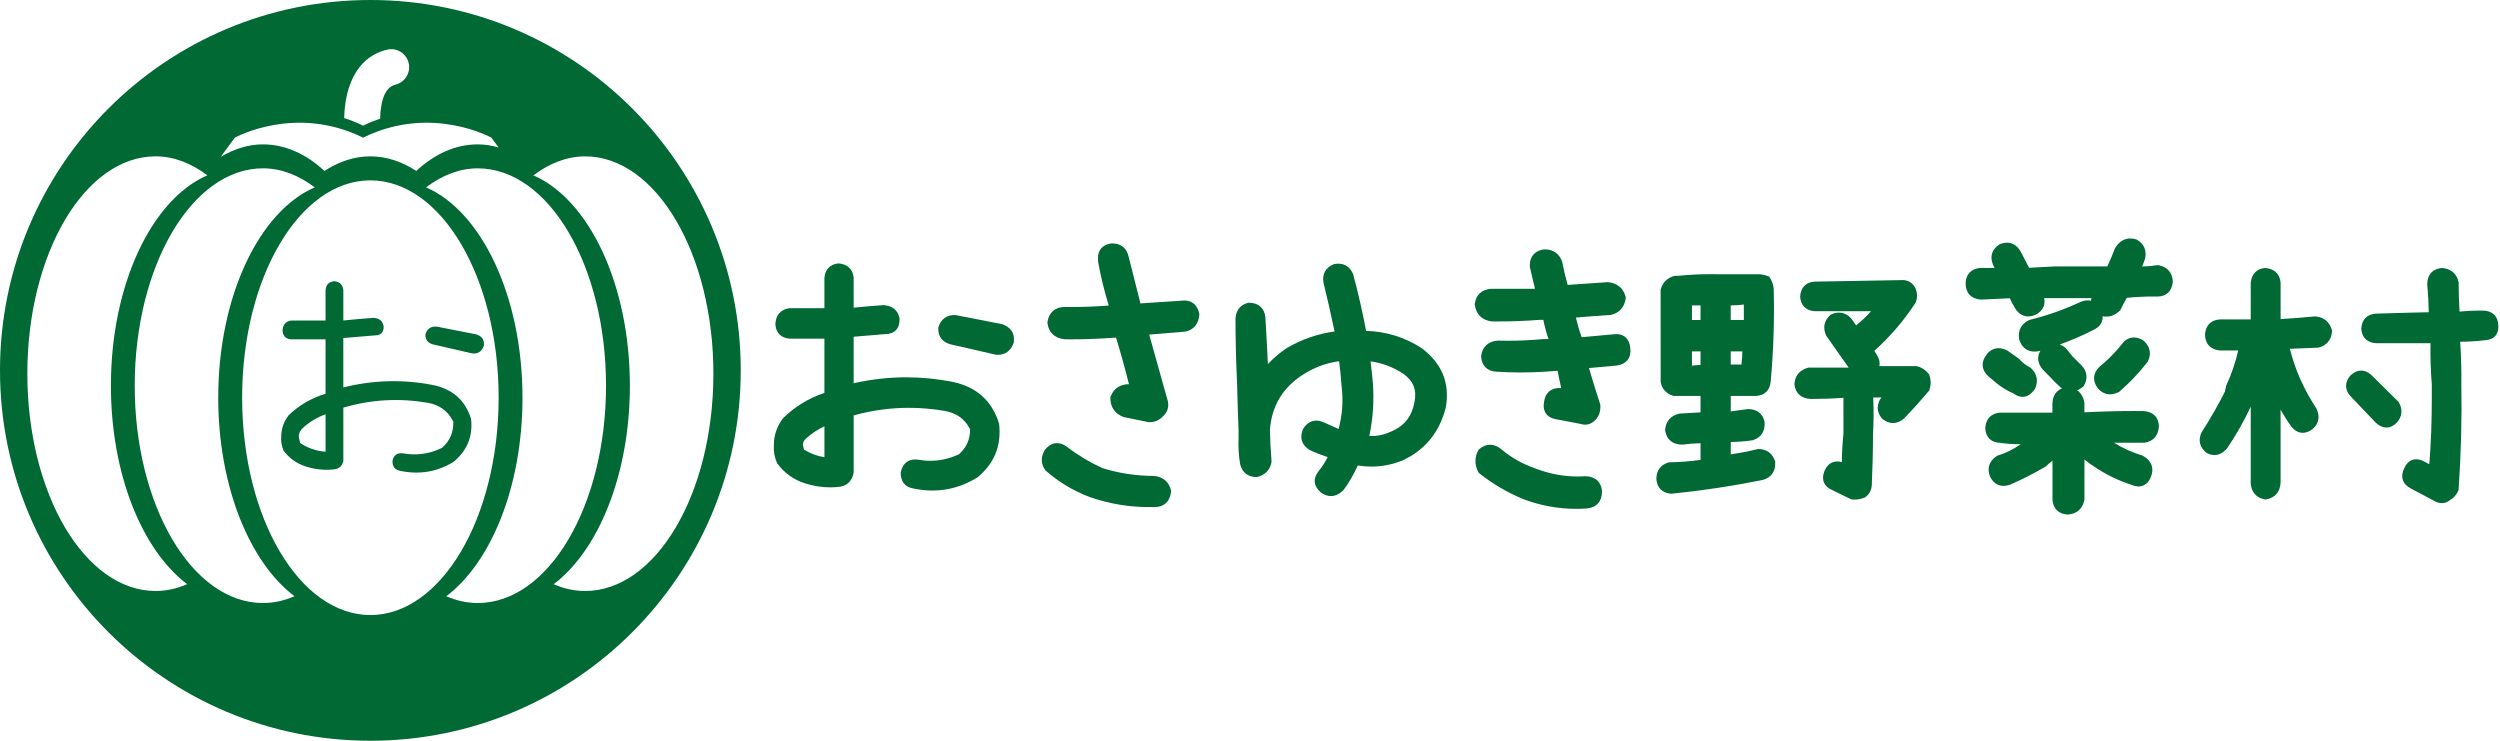
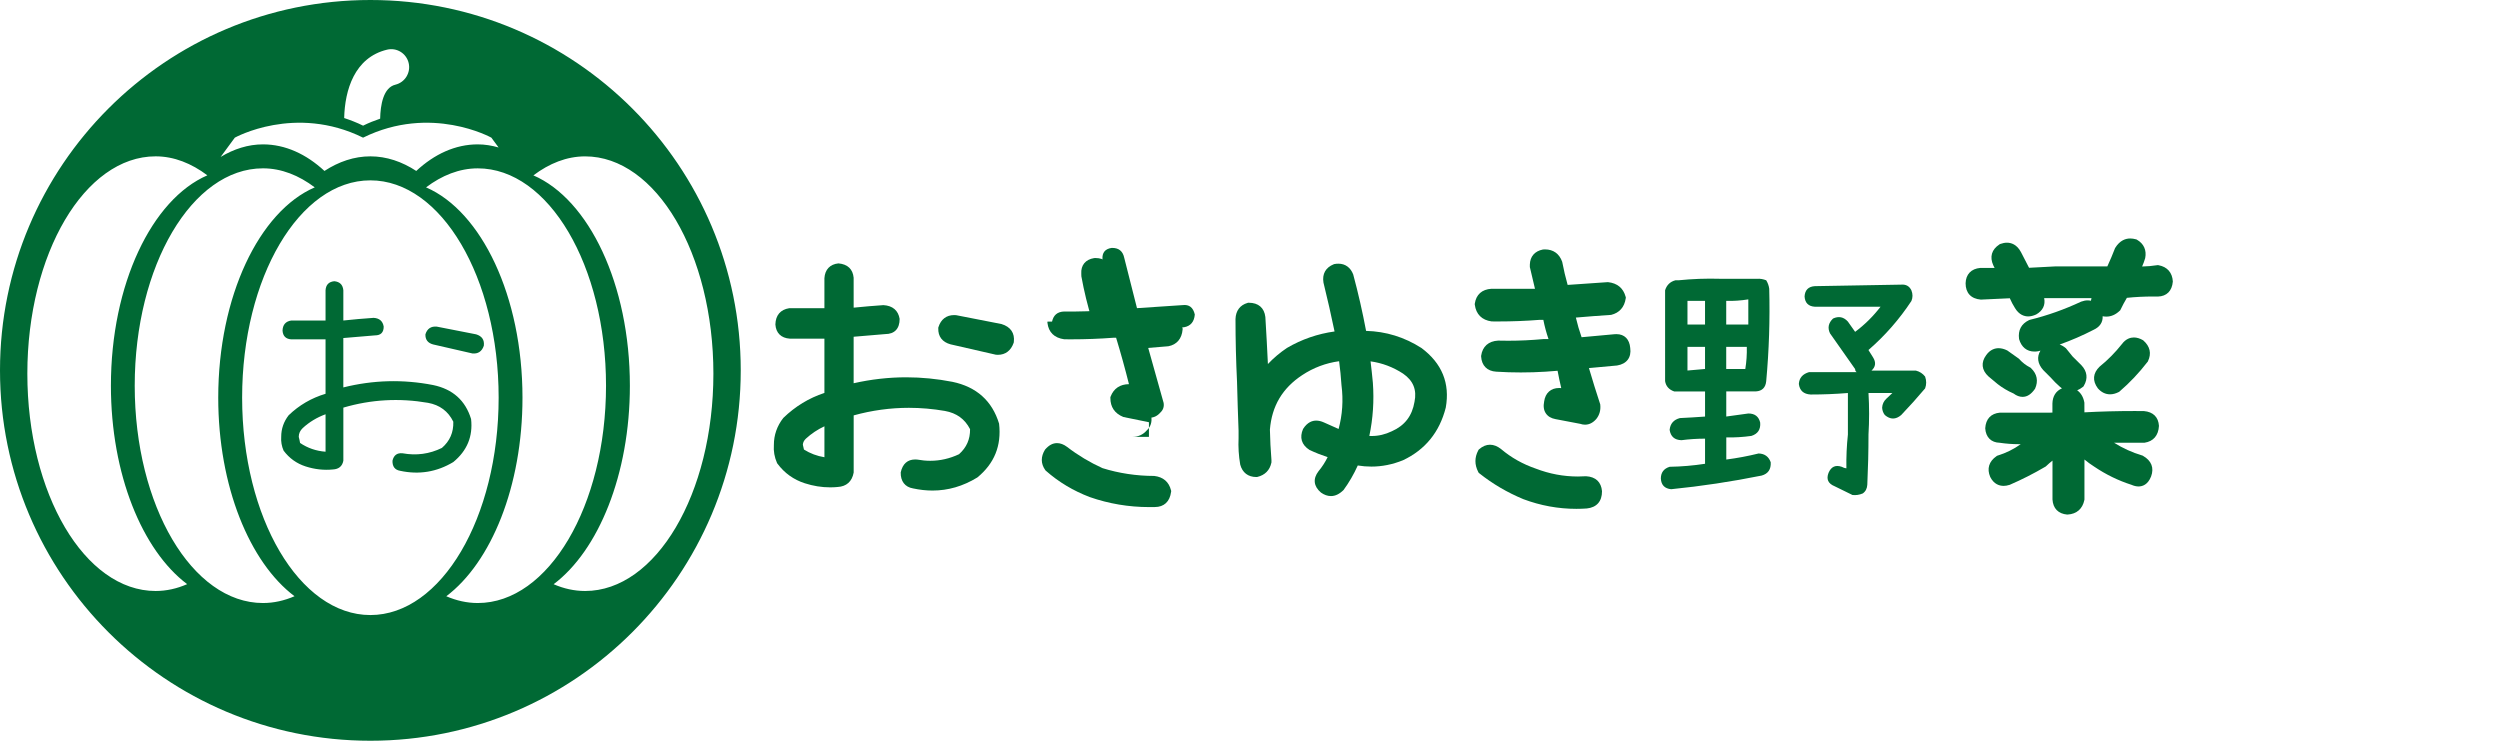
<svg xmlns="http://www.w3.org/2000/svg" version="1.1" id="レイヤー_1" x="0px" y="0px" width="162px" height="48px" viewBox="0 0 162 48" enable-background="new 0 0 162 48" xml:space="preserve">
  <g>
    <path fill="#006934" d="M60.428,31.788c-0.412,0-0.836-0.047-1.263-0.139c-0.52-0.086-0.815-0.466-0.798-1.038   c0.121-0.56,0.451-0.837,0.933-0.837c0.042,0,0.085,0.003,0.131,0.006c0.303,0.054,0.582,0.079,0.852,0.079   c0.64,0,1.266-0.144,1.862-0.426c0.488-0.436,0.724-0.968,0.715-1.624c-0.34-0.657-0.873-1.042-1.626-1.179   c-0.78-0.135-1.567-0.203-2.34-0.203c-1.198,0-2.399,0.164-3.576,0.49v3.703c-0.107,0.591-0.474,0.904-1.039,0.937   c-0.156,0.017-0.323,0.023-0.49,0.023c-0.547,0-1.098-0.089-1.638-0.264c-0.722-0.232-1.319-0.661-1.771-1.27l-0.02-0.026   l-0.013-0.029c-0.162-0.369-0.23-0.759-0.2-1.159c-0.002-0.632,0.203-1.228,0.609-1.747c0.778-0.755,1.666-1.292,2.666-1.623   v-3.517h-2.239c-0.568-0.036-0.902-0.371-0.938-0.919c0.016-0.601,0.333-0.965,0.892-1.053l2.285-0.003v-1.945   c0.036-0.563,0.367-0.904,0.91-0.957c0.604,0.053,0.933,0.383,0.984,0.928l0.001,1.941c0.639-0.065,1.285-0.12,1.926-0.164   c0.604,0.033,0.965,0.351,1.053,0.891c0.003,0.643-0.338,0.986-0.936,0.986l-2.044,0.172v3.013c1.131-0.256,2.275-0.385,3.41-0.385   c0.988,0,1.993,0.099,2.987,0.292c1.56,0.323,2.579,1.234,3.027,2.71c0.166,1.435-0.312,2.59-1.408,3.488   C62.397,31.512,61.43,31.788,60.428,31.788z M52.096,29.131c0.405,0.255,0.849,0.42,1.327,0.498v-2.005   c-0.445,0.207-0.846,0.476-1.199,0.799c-0.126,0.118-0.19,0.245-0.199,0.397C52.052,28.92,52.076,29.024,52.096,29.131z    M64.667,22.992c-0.043,0-0.086-0.003-0.132-0.006l-2.94-0.673c-0.534-0.144-0.813-0.511-0.795-1.04l0-0.039l0.012-0.039   c0.158-0.502,0.518-0.777,1.014-0.777c0.043,0,0.088,0.002,0.134,0.006l2.934,0.573c0.597,0.18,0.873,0.59,0.802,1.164   l-0.004,0.031l-0.009,0.028C65.511,22.717,65.15,22.992,64.667,22.992z" />
    <path fill="#006934" d="M61.66,25.03c1.452,0.301,2.388,1.137,2.805,2.51c0.144,1.282-0.295,2.343-1.314,3.179   c-1.216,0.732-2.523,0.948-3.924,0.646c-0.393-0.065-0.582-0.312-0.569-0.745c0.092-0.403,0.339-0.588,0.746-0.549   c1.02,0.185,1.988,0.053,2.903-0.392c0.59-0.51,0.87-1.157,0.844-1.942c-0.38-0.772-1.001-1.235-1.864-1.393   c-2.119-0.366-4.206-0.248-6.259,0.354v3.924c-0.077,0.405-0.333,0.621-0.765,0.646c-0.679,0.067-1.354-0.01-2.02-0.226   c-0.667-0.216-1.21-0.604-1.628-1.167c-0.144-0.327-0.203-0.667-0.177-1.021c0-0.589,0.183-1.119,0.55-1.589   c0.771-0.746,1.68-1.276,2.727-1.588v-4.021h-0.745h-1.785c-0.405-0.027-0.621-0.241-0.646-0.647   c0.012-0.431,0.227-0.68,0.646-0.746h1.785h0.745v-2.236c0.026-0.405,0.243-0.629,0.647-0.667c0.406,0.04,0.628,0.263,0.667,0.667   v2.236c0.732-0.079,1.478-0.144,2.237-0.197c0.432,0.027,0.681,0.242,0.747,0.648c0,0.432-0.216,0.647-0.648,0.647l-2.335,0.197   v3.648C57.226,24.657,59.436,24.598,61.66,25.03z M53.714,29.954v-2.767c-0.641,0.236-1.202,0.577-1.686,1.021   c-0.197,0.185-0.294,0.401-0.294,0.647c0.039,0.145,0.071,0.293,0.098,0.451C52.395,29.687,53.021,29.902,53.714,29.954z    M64.837,21.283c0.433,0.131,0.622,0.411,0.569,0.842c-0.145,0.419-0.426,0.608-0.845,0.57l-2.903-0.667   c-0.392-0.105-0.582-0.352-0.568-0.745c0.13-0.418,0.412-0.608,0.843-0.569L64.837,21.283z" />
-     <path fill="#006934" d="M74.461,32.859c-1.32,0-2.612-0.218-3.843-0.648c-1.067-0.406-2.021-0.978-2.843-1.704l-0.026-0.023   l-0.018-0.026c-0.293-0.412-0.296-0.869-0.01-1.326c0.252-0.29,0.502-0.418,0.775-0.418c0.214,0,0.432,0.082,0.646,0.242   c0.711,0.547,1.484,1.01,2.3,1.38c1.057,0.33,2.195,0.505,3.352,0.505c0.588,0.068,0.952,0.389,1.087,0.926l0.014,0.054   l-0.008,0.055c-0.083,0.632-0.458,0.981-1.057,0.981C74.688,32.856,74.573,32.859,74.461,32.859z M74.451,27.36l-1.658-0.339   c-0.568-0.232-0.84-0.65-0.84-1.228v-0.055l0.019-0.051c0.201-0.516,0.61-0.789,1.185-0.794c-0.25-1.001-0.53-2.01-0.833-3.007   h-0.177c-0.888,0.067-1.815,0.102-2.734,0.102l-0.448-0.003c-0.648-0.085-1.023-0.463-1.09-1.064l-0.004-0.041l0.008-0.04   c0.101-0.594,0.487-0.932,1.083-0.948l0.424,0.002c0.809,0,1.638-0.031,2.463-0.096c-0.288-0.93-0.521-1.884-0.693-2.84   l-0.005-0.169c-0.035-0.548,0.27-0.925,0.834-1.013l0.022-0.003l0.063-0.001c0.573,0,0.953,0.313,1.07,0.88l0.761,3.008l2.721-0.18   c0.038-0.005,0.09-0.008,0.14-0.008c0.282,0,0.779,0.109,0.947,0.842l0.01,0.044l-0.003,0.045c-0.05,0.598-0.378,0.984-0.923,1.086   c-0.795,0.071-1.564,0.134-2.326,0.193c0.412,1.455,0.818,2.904,1.218,4.347c0.062,0.379-0.044,0.686-0.3,0.921   c-0.23,0.265-0.542,0.409-0.902,0.409H74.451z" />
+     <path fill="#006934" d="M74.461,32.859c-1.32,0-2.612-0.218-3.843-0.648c-1.067-0.406-2.021-0.978-2.843-1.704l-0.026-0.023   l-0.018-0.026c-0.293-0.412-0.296-0.869-0.01-1.326c0.252-0.29,0.502-0.418,0.775-0.418c0.214,0,0.432,0.082,0.646,0.242   c0.711,0.547,1.484,1.01,2.3,1.38c1.057,0.33,2.195,0.505,3.352,0.505c0.588,0.068,0.952,0.389,1.087,0.926l0.014,0.054   l-0.008,0.055c-0.083,0.632-0.458,0.981-1.057,0.981C74.688,32.856,74.573,32.859,74.461,32.859z M74.451,27.36l-1.658-0.339   c-0.568-0.232-0.84-0.65-0.84-1.228v-0.055l0.019-0.051c0.201-0.516,0.61-0.789,1.185-0.794c-0.25-1.001-0.53-2.01-0.833-3.007   h-0.177c-0.888,0.067-1.815,0.102-2.734,0.102l-0.448-0.003c-0.648-0.085-1.023-0.463-1.09-1.064l-0.004-0.041l0.008-0.04   l0.424,0.002c0.809,0,1.638-0.031,2.463-0.096c-0.288-0.93-0.521-1.884-0.693-2.84   l-0.005-0.169c-0.035-0.548,0.27-0.925,0.834-1.013l0.022-0.003l0.063-0.001c0.573,0,0.953,0.313,1.07,0.88l0.761,3.008l2.721-0.18   c0.038-0.005,0.09-0.008,0.14-0.008c0.282,0,0.779,0.109,0.947,0.842l0.01,0.044l-0.003,0.045c-0.05,0.598-0.378,0.984-0.923,1.086   c-0.795,0.071-1.564,0.134-2.326,0.193c0.412,1.455,0.818,2.904,1.218,4.347c0.062,0.379-0.044,0.686-0.3,0.921   c-0.23,0.265-0.542,0.409-0.902,0.409H74.451z" />
    <path fill="#006934" d="M74.794,31.131c0.433,0.052,0.7,0.288,0.804,0.706c-0.065,0.497-0.333,0.739-0.804,0.726   c-1.412,0.04-2.772-0.169-4.081-0.626c-1.033-0.393-1.948-0.942-2.746-1.648c-0.223-0.313-0.223-0.647,0-1.003   c0.301-0.339,0.634-0.371,1-0.097c0.732,0.563,1.518,1.032,2.354,1.411C72.447,30.954,73.604,31.131,74.794,31.131z M77.423,20.38   c-0.039,0.471-0.269,0.746-0.688,0.824c-0.889,0.079-1.771,0.15-2.646,0.217c0.444,1.569,0.882,3.131,1.314,4.687   c0.04,0.251-0.033,0.46-0.216,0.629c-0.197,0.225-0.433,0.333-0.707,0.333l-1.628-0.333c-0.406-0.169-0.608-0.485-0.608-0.942   c0.156-0.404,0.464-0.607,0.922-0.607c0.131,0.066,0.261,0.105,0.392,0.117c-0.301-1.241-0.641-2.479-1.02-3.708h-0.392   c-1.059,0.079-2.119,0.111-3.178,0.098c-0.483-0.065-0.752-0.333-0.805-0.804c0.079-0.458,0.347-0.694,0.805-0.706   c0.981,0.012,1.968-0.02,2.962-0.098h0.315c-0.34-1.034-0.609-2.093-0.805-3.179V16.79c-0.026-0.418,0.17-0.66,0.589-0.725   c0.458-0.015,0.731,0.202,0.823,0.647c0.275,1.084,0.55,2.171,0.825,3.256l2.963-0.197C77.057,19.721,77.318,19.921,77.423,20.38z" />
    <path fill="#006934" d="M86.246,32.145c-0.219,0-0.438-0.076-0.649-0.228c-0.479-0.405-0.529-0.9-0.159-1.379   c0.231-0.278,0.429-0.584,0.593-0.915c-0.402-0.132-0.796-0.288-1.175-0.467c-0.521-0.332-0.658-0.808-0.417-1.36   c0.288-0.455,0.62-0.541,0.851-0.541c0.158,0,0.326,0.039,0.499,0.118c0.322,0.137,0.64,0.279,0.952,0.424   c0.247-0.914,0.312-1.864,0.188-2.829c-0.034-0.528-0.087-1.048-0.155-1.561c-0.863,0.118-1.669,0.421-2.396,0.904   c-1.281,0.846-1.964,2-2.088,3.528c0.014,0.66,0.047,1.334,0.1,1.972v0.152l-0.007,0.03c-0.103,0.478-0.415,0.793-0.903,0.911   l-0.033,0.007h-0.035c-0.535,0-0.907-0.285-1.046-0.805c-0.1-0.577-0.134-1.146-0.107-1.718l0-0.475   c-0.04-1.037-0.072-2.099-0.1-3.172c-0.065-1.347-0.099-2.719-0.099-4.068c0.018-0.538,0.294-0.905,0.78-1.044l0.04-0.012h0.041   c0.621,0,1.003,0.328,1.074,0.924c0.064,1.032,0.118,2.045,0.165,3.048c0.365-0.388,0.776-0.734,1.228-1.039   c0.961-0.563,1.995-0.919,3.091-1.071c-0.218-1.052-0.46-2.116-0.719-3.169c-0.092-0.564,0.146-0.976,0.664-1.185l0.027-0.01   l0.028-0.006c0.089-0.017,0.172-0.022,0.252-0.022c0.441,0,0.782,0.246,0.956,0.695c0.329,1.222,0.606,2.443,0.835,3.66   c1.279,0.032,2.484,0.403,3.582,1.105c1.336,0.993,1.863,2.292,1.581,3.867c-0.405,1.595-1.337,2.733-2.772,3.41   c-0.677,0.275-1.36,0.411-2.046,0.411c-0.292,0-0.588-0.023-0.884-0.072c-0.256,0.569-0.565,1.103-0.921,1.589   C86.783,32.025,86.521,32.145,86.246,32.145z M88.892,28.253c0.439,0,0.877-0.104,1.3-0.308c0.835-0.37,1.313-0.991,1.467-1.904   c0.162-0.78-0.08-1.375-0.741-1.831c-0.645-0.422-1.354-0.69-2.106-0.794c0.058,0.468,0.107,0.932,0.15,1.392   c0.084,1.16,0.008,2.314-0.23,3.441C88.785,28.251,88.839,28.253,88.892,28.253z" />
    <path fill="#006934" d="M91.946,22.792c1.23,0.917,1.713,2.108,1.451,3.572c-0.38,1.49-1.249,2.556-2.61,3.197   c-0.968,0.393-1.961,0.484-2.981,0.272c-0.262,0.629-0.588,1.211-0.979,1.746c-0.341,0.328-0.694,0.361-1.061,0.1   c-0.34-0.289-0.373-0.608-0.098-0.963c0.313-0.378,0.568-0.806,0.764-1.274c-0.497-0.146-0.98-0.327-1.45-0.551   c-0.366-0.233-0.459-0.56-0.275-0.979c0.235-0.367,0.556-0.458,0.962-0.274c0.431,0.184,0.85,0.372,1.255,0.567   c0.341-1.061,0.438-2.151,0.295-3.276c-0.04-0.614-0.106-1.229-0.196-1.844c-1.02,0.092-1.956,0.419-2.806,0.981   c-1.347,0.891-2.087,2.138-2.217,3.748c0.013,0.693,0.046,1.366,0.099,2.019v0.099c-0.08,0.367-0.308,0.597-0.687,0.688   c-0.405,0-0.66-0.197-0.765-0.59c-0.092-0.535-0.123-1.078-0.098-1.628v-0.489c-0.04-1.046-0.072-2.105-0.1-3.178   c-0.064-1.347-0.099-2.701-0.099-4.062c0.014-0.405,0.203-0.66,0.569-0.765c0.471,0,0.731,0.224,0.786,0.667   c0.077,1.268,0.142,2.523,0.196,3.767c0.458-0.602,1.007-1.119,1.648-1.551c1.006-0.589,2.098-0.941,3.276-1.059   c-0.236-1.164-0.498-2.327-0.786-3.491c-0.064-0.406,0.098-0.687,0.491-0.845c0.431-0.079,0.725,0.086,0.883,0.491   c0.34,1.269,0.628,2.551,0.863,3.845C89.599,21.72,90.82,22.074,91.946,22.792z M91.946,26.09c0.183-0.89-0.104-1.596-0.864-2.119   c-0.798-0.523-1.667-0.817-2.608-0.883c0.079,0.588,0.145,1.171,0.197,1.746c0.091,1.242-0.009,2.464-0.295,3.669   c0.668,0.106,1.314,0.007,1.941-0.295C91.231,27.803,91.775,27.096,91.946,26.09z" />
    <path fill="#006934" d="M102.148,32.973c-1.173,0-2.327-0.211-3.436-0.628c-1.036-0.43-1.989-0.99-2.847-1.67l-0.048-0.041   l-0.029-0.055c-0.241-0.47-0.24-0.937,0.002-1.391l0.024-0.046l0.04-0.035c0.218-0.191,0.452-0.289,0.698-0.289   c0.239,0,0.479,0.094,0.714,0.279c0.656,0.556,1.41,0.979,2.249,1.268c0.888,0.342,1.804,0.513,2.735,0.513   c0.175,0,0.35-0.006,0.525-0.018c0.628,0.035,0.984,0.38,1.035,0.97c0.002,0.662-0.348,1.052-0.984,1.119   C102.592,32.965,102.37,32.973,102.148,32.973z M102.709,27.519c-0.104,0-0.21-0.019-0.318-0.056l-1.59-0.303   c-0.284-0.051-0.497-0.176-0.628-0.371c-0.139-0.2-0.175-0.463-0.112-0.778c0.077-0.546,0.432-0.869,0.973-0.869   c0.042,0,0.087,0.003,0.134,0.006c-0.089-0.374-0.168-0.749-0.237-1.122l-0.776,0.059c-0.538,0.034-1.076,0.05-1.606,0.05   s-1.065-0.016-1.593-0.05c-0.587-0.034-0.944-0.391-0.979-0.98l-0.001-0.029l0.003-0.029c0.087-0.595,0.476-0.941,1.098-0.975   c0.235,0.004,0.448,0.008,0.661,0.008c0.744,0,1.509-0.037,2.271-0.107l0.335-0.001c-0.142-0.411-0.253-0.827-0.335-1.242h-0.287   c-0.843,0.067-1.739,0.101-2.641,0.101l-0.423-0.002c-0.635-0.086-1.009-0.467-1.09-1.078l-0.005-0.041l0.005-0.04   c0.085-0.581,0.467-0.921,1.075-0.956h2.823c-0.112-0.457-0.22-0.914-0.323-1.371l-0.009-0.031v-0.171   c0.018-0.524,0.317-0.866,0.844-0.972l0.136-0.007c0.541,0,0.928,0.277,1.116,0.802c0.102,0.527,0.217,1.021,0.353,1.499   l2.611-0.18c0.617,0.067,0.994,0.392,1.145,0.94l0.016,0.059l-0.009,0.059c-0.082,0.563-0.409,0.932-0.943,1.064   c-0.797,0.053-1.554,0.11-2.287,0.175c0.101,0.435,0.226,0.861,0.371,1.273l2.133-0.195c0.043-0.004,0.086-0.005,0.127-0.005   c0.519,0,0.844,0.328,0.892,0.897c0.086,0.612-0.224,1.032-0.851,1.135l-1.825,0.167c0.237,0.806,0.479,1.584,0.722,2.32l0.01,0.03   l0.003,0.033c0.035,0.351-0.053,0.659-0.259,0.916C103.222,27.399,102.979,27.519,102.709,27.519z" />
    <path fill="#006934" d="M105.347,22.578c0.066,0.471-0.137,0.746-0.608,0.823l-2.157,0.197c0.263,0.901,0.536,1.791,0.824,2.667   c0.027,0.275-0.039,0.511-0.196,0.707c-0.208,0.235-0.449,0.308-0.725,0.215l-1.629-0.314c-0.432-0.077-0.602-0.346-0.509-0.804   c0.065-0.472,0.34-0.68,0.823-0.628c0.132,0,0.263,0.033,0.392,0.098c-0.156-0.612-0.286-1.222-0.392-1.823l-1.039,0.078   c-1.059,0.065-2.112,0.065-3.158,0c-0.444-0.025-0.68-0.261-0.706-0.706c0.065-0.457,0.341-0.699,0.824-0.726   c0.968,0.026,1.949-0.007,2.943-0.099h0.726c-0.234-0.601-0.406-1.209-0.51-1.825h-0.529c-1.008,0.08-2.026,0.111-3.061,0.099   c-0.47-0.065-0.739-0.34-0.805-0.824c0.065-0.444,0.333-0.68,0.805-0.706h2.962h0.216c-0.145-0.576-0.281-1.15-0.413-1.726v-0.138   c0.014-0.379,0.217-0.608,0.609-0.686c0.458-0.026,0.766,0.177,0.922,0.606c0.105,0.577,0.242,1.146,0.411,1.708l2.847-0.195   c0.445,0.052,0.726,0.293,0.843,0.726c-0.064,0.444-0.308,0.72-0.727,0.824c-0.862,0.053-1.719,0.117-2.57,0.197   c0.131,0.641,0.308,1.255,0.53,1.844l2.354-0.216C105.072,21.911,105.31,22.119,105.347,22.578z M102.797,31.15   c0.446,0.026,0.688,0.263,0.727,0.705c0,0.484-0.243,0.753-0.727,0.806c-1.372,0.089-2.699-0.106-3.982-0.589   c-1.008-0.419-1.93-0.961-2.766-1.628c-0.196-0.38-0.196-0.752,0-1.118c0.326-0.287,0.674-0.287,1.039,0   c0.681,0.577,1.459,1.015,2.335,1.314C100.51,31.06,101.634,31.229,102.797,31.15z" />
-     <path fill="#006934" d="M120.184,32.374c-0.059,0-0.118-0.003-0.178-0.01l-0.049-0.006l-1.204-0.589   c-0.549-0.223-0.752-0.675-0.534-1.233c0.219-0.525,0.577-0.633,0.84-0.633c0.094,0,0.193,0.014,0.295,0.042   c0.003-0.605,0.036-1.218,0.102-1.825l-0.002-2.341c-0.697,0.05-1.409,0.074-2.121,0.074c-0.617-0.033-0.985-0.368-1.055-0.942   c0.022-0.415,0.195-0.886,0.876-1.08l0.04-0.011h2.599l-1.444-2.053c-0.247-0.506-0.155-0.967,0.233-1.339l0.036-0.032l0.044-0.021   c0.17-0.079,0.339-0.118,0.501-0.118c0.297,0,0.566,0.129,0.798,0.384l0.317,0.446c0.342-0.276,0.665-0.584,0.966-0.92h-3.638   c-0.58-0.037-0.923-0.378-0.957-0.941c0.035-0.597,0.377-0.939,0.938-0.976c1.871-0.027,3.734-0.059,5.603-0.098   c0.019-0.002,0.053-0.004,0.086-0.004c0.383,0,0.685,0.193,0.851,0.543c0.128,0.326,0.127,0.629,0.005,0.922   c-0.772,1.183-1.665,2.218-2.676,3.122l0.163,0.261c0.16,0.25,0.213,0.499,0.164,0.729h2.412l0.036,0.008   c0.298,0.077,0.549,0.244,0.745,0.49l0.031,0.039l0.016,0.047c0.113,0.326,0.113,0.649-0.001,0.962l-0.018,0.048l-0.033,0.038   c-0.499,0.593-1.024,1.178-1.563,1.741c-0.251,0.217-0.492,0.316-0.739,0.316c-0.248,0-0.489-0.1-0.72-0.296   c-0.18-0.218-0.261-0.431-0.276-0.674c0.013-0.275,0.094-0.5,0.243-0.687h-0.53c0.036,0.808,0.03,1.618-0.017,2.412   c0.001,1.048-0.025,2.148-0.076,3.254c-0.019,0.338-0.163,0.612-0.418,0.792l-0.027,0.019l-0.031,0.012   C120.607,32.331,120.396,32.374,120.184,32.374z M108.263,31.991c-0.564-0.055-0.895-0.395-0.931-0.959   c0-0.536,0.274-0.905,0.772-1.062l0.041-0.013h0.042c0.661-0.01,1.335-0.063,2.008-0.156V28.72c-0.396,0.009-0.799,0.042-1.2,0.093   c-0.632-0.015-1.004-0.338-1.09-0.912l-0.007-0.036l0.003-0.036c0.052-0.527,0.356-0.881,0.884-1.019l0.029-0.008l0.031-0.002   c0.444-0.021,0.896-0.048,1.35-0.079v-1.064h-1.758l-0.046-0.017c-0.44-0.152-0.711-0.463-0.78-0.895l-0.003-5.978l0.012-0.042   c0.134-0.434,0.434-0.725,0.869-0.843l0.038-0.01h0.234c0.681-0.07,1.398-0.106,2.104-0.106c0.203,0,0.408,0.002,0.612,0.008h2.384   c0.016-0.001,0.049-0.002,0.083-0.002c0.205,0,0.412,0.041,0.613,0.12l0.091,0.037l0.051,0.083   c0.125,0.205,0.204,0.427,0.236,0.663c0.055,2.034-0.012,4.06-0.194,6.05c-0.053,0.565-0.387,0.895-0.938,0.931l-1.649,0.001v1.002   c0,0,1.106-0.151,1.108-0.151c0.589,0,0.958,0.288,1.08,0.811c0.058,0.621-0.217,1.036-0.764,1.208   c-0.503,0.075-0.969,0.111-1.424,0.115v0.804c0.583-0.088,1.164-0.201,1.734-0.341l0.039-0.011l0.04,0.002   c0.515,0.017,0.878,0.28,1.049,0.763l0.016,0.039l0.002,0.041c0.035,0.594-0.248,1.006-0.8,1.161   c-1.982,0.399-3.967,0.698-5.915,0.893l-0.028,0.002L108.263,31.991z M109.639,23.692l0.556-0.049v-0.873h-0.556V23.692z    M112.845,23.621c0.036-0.281,0.057-0.564,0.06-0.85h-0.754v0.85H112.845z M113,20.736v-1.001c-0.285,0.034-0.568,0.052-0.85,0.056   v0.945H113z M110.194,20.736v-0.947h-0.556v0.947H110.194z" />
    <path fill="#006934" d="M113.959,29.385c0.392,0.013,0.653,0.203,0.784,0.569c0.027,0.458-0.169,0.745-0.587,0.863   c-1.949,0.392-3.904,0.688-5.865,0.884c-0.42-0.041-0.642-0.27-0.668-0.687c0-0.392,0.189-0.647,0.569-0.766   c0.771-0.012,1.536-0.079,2.295-0.195v-0.274v-1.354c-0.511,0-1.02,0.033-1.53,0.099c-0.445-0.012-0.699-0.236-0.765-0.668   c0.039-0.404,0.263-0.659,0.666-0.765c0.537-0.025,1.081-0.058,1.629-0.098v-1.628h-1.726h-0.275   c-0.339-0.118-0.535-0.341-0.588-0.667V18.81c0.105-0.34,0.328-0.556,0.667-0.647h0.196c0.901-0.091,1.805-0.125,2.708-0.098h2.392   c0.197-0.013,0.394,0.02,0.59,0.098c0.104,0.171,0.17,0.353,0.195,0.549c0.053,2.001-0.013,3.996-0.195,5.985   c-0.04,0.417-0.263,0.641-0.667,0.666h-1.922v1.628c0.469-0.065,0.947-0.131,1.432-0.197c0.419,0,0.674,0.197,0.766,0.59   c0.038,0.443-0.151,0.731-0.569,0.863c-0.548,0.077-1.093,0.109-1.627,0.098v1.433C112.565,29.687,113.266,29.556,113.959,29.385z    M109.348,19.498v1.53h1.138v-1.53H109.348z M109.348,24.01l1.138-0.1v-1.431h-1.138V24.01z M113.291,20.36V19.4   c-0.484,0.077-0.961,0.11-1.432,0.098v1.53h1.432V20.36z M111.859,22.479v1.433h1.236c0.078-0.471,0.11-0.95,0.098-1.433H111.859z    M124.747,24.402c0.092,0.263,0.092,0.516,0,0.766c-0.495,0.588-1.013,1.166-1.55,1.727c-0.353,0.301-0.706,0.301-1.059,0   c-0.104-0.132-0.163-0.288-0.176-0.472c0.013-0.235,0.104-0.429,0.274-0.587c0.129-0.119,0.262-0.241,0.392-0.371h-1.55   c0.053,0.901,0.053,1.797,0,2.687c0,1.084-0.026,2.171-0.077,3.258c-0.014,0.246-0.111,0.438-0.296,0.566   c-0.221,0.092-0.445,0.126-0.667,0.099l-1.156-0.567c-0.42-0.17-0.551-0.458-0.394-0.865c0.17-0.404,0.458-0.535,0.863-0.392   c0.091,0.052,0.189,0.087,0.295,0.099c-0.013-0.732,0.02-1.464,0.098-2.196v-1.451v-1.236c-0.81,0.067-1.614,0.098-2.413,0.098   c-0.458-0.025-0.713-0.255-0.766-0.686c0.026-0.393,0.248-0.646,0.666-0.766h3.08c-0.064-0.04-0.099-0.106-0.099-0.197   l-1.627-2.314c-0.17-0.354-0.104-0.673,0.195-0.96c0.368-0.171,0.688-0.106,0.962,0.196l0.47,0.666   c0.616-0.457,1.164-1,1.648-1.627h-4.257c-0.419-0.026-0.641-0.249-0.667-0.667c0.026-0.418,0.249-0.641,0.667-0.667   c1.856-0.026,3.721-0.059,5.591-0.098c0.313-0.027,0.537,0.098,0.666,0.372c0.093,0.236,0.093,0.465,0,0.686   c-0.784,1.191-1.713,2.25-2.785,3.179l0.295,0.47c0.208,0.329,0.176,0.616-0.099,0.865h2.883   C124.396,24.076,124.592,24.205,124.747,24.402z" />
    <path fill="#006934" d="M133.953,33.344c-0.579-0.052-0.917-0.399-0.952-0.979v-2.518c-0.07,0.06-0.142,0.117-0.211,0.175   l-0.226,0.207l-0.026,0.015c-0.739,0.436-1.518,0.831-2.31,1.174c-0.158,0.049-0.279,0.067-0.392,0.067   c-0.264,0-0.629-0.1-0.868-0.576c-0.231-0.536-0.084-1.011,0.409-1.351l0.037-0.026l0.043-0.013   c0.533-0.165,1.031-0.411,1.489-0.736c-0.045,0-0.089,0-0.135,0c-0.407,0-0.822-0.03-1.233-0.092   c-0.546-0.012-0.899-0.354-0.935-0.937c0.037-0.614,0.375-0.961,0.951-1.014l3.403-0.001v-0.593   c0.014-0.476,0.23-0.813,0.617-0.979c-0.04-0.028-0.079-0.06-0.119-0.093c-0.218-0.189-0.424-0.396-0.618-0.617l-0.477-0.477   c-0.368-0.409-0.426-0.854-0.179-1.259c-0.049,0.013-0.099,0.026-0.147,0.04c-0.105,0.017-0.175,0.021-0.239,0.021   c-0.495,0-0.849-0.287-1-0.812c-0.077-0.576,0.148-0.985,0.645-1.225l0.027-0.012l0.029-0.008c1.135-0.279,2.251-0.676,3.319-1.177   c0.164-0.058,0.296-0.083,0.421-0.083c0.065,0,0.139,0.007,0.215,0.025c0.009-0.057,0.021-0.115,0.039-0.172h-3.068   c0.09,0.447-0.087,0.816-0.518,1.06c-0.197,0.088-0.361,0.126-0.516,0.126c-0.243,0-0.59-0.095-0.858-0.543   c-0.128-0.201-0.239-0.413-0.334-0.633c-0.636,0.035-1.263,0.064-1.877,0.087c-0.642-0.053-0.988-0.438-0.988-1.056   c0.016-0.584,0.362-0.944,0.95-0.997h0.929l-0.084-0.168c-0.249-0.548-0.107-1.026,0.396-1.354l0.028-0.02l0.031-0.011   c0.15-0.055,0.293-0.082,0.43-0.082c0.265,0,0.639,0.106,0.908,0.61l0.524,1.016c0.553-0.024,1.117-0.055,1.692-0.089l3.381-0.001   c0.182-0.395,0.351-0.794,0.502-1.188c0.318-0.521,0.708-0.621,0.982-0.621c0.116,0,0.241,0.019,0.367,0.053l0.036,0.009   l0.033,0.019c0.444,0.256,0.635,0.68,0.533,1.191c-0.056,0.191-0.122,0.372-0.2,0.544c0.321-0.005,0.646-0.034,0.969-0.084   l0.049-0.007l0.049,0.008c0.564,0.104,0.892,0.479,0.924,1.056c-0.052,0.618-0.404,0.958-0.967,0.974l-0.312-0.003   c-0.573,0-1.146,0.029-1.699,0.086c-0.147,0.246-0.282,0.499-0.404,0.753l-0.022,0.048l-0.039,0.037   c-0.261,0.251-0.553,0.379-0.866,0.379c-0.08,0-0.159-0.008-0.239-0.024c0.02,0.386-0.181,0.69-0.579,0.875   c-0.712,0.368-1.451,0.689-2.206,0.958c0.141,0.051,0.275,0.132,0.406,0.242l0.43,0.531l0.568,0.564   c0.382,0.399,0.438,0.873,0.163,1.334l-0.028,0.047l-0.041,0.033c-0.12,0.095-0.241,0.166-0.364,0.215   c0.247,0.177,0.404,0.445,0.467,0.802l0.002,0.626c1.056-0.057,2.144-0.085,3.24-0.085l0.616,0.003   c0.602,0.053,0.939,0.393,0.974,0.96c-0.034,0.63-0.366,1.004-0.933,1.091l-1.973,0.002c0.563,0.355,1.172,0.631,1.814,0.823   l0.033,0.009l0.027,0.017c0.545,0.308,0.73,0.781,0.522,1.337c-0.21,0.534-0.56,0.646-0.814,0.646   c-0.144,0-0.299-0.037-0.459-0.108c-0.844-0.269-1.667-0.671-2.42-1.182c-0.217-0.138-0.426-0.29-0.625-0.456v2.598l-0.006,0.028   c-0.117,0.572-0.5,0.904-1.073,0.939h-0.022L133.953,33.344z M131.062,25.717c-0.193,0-0.39-0.073-0.584-0.218   c-0.375-0.163-0.723-0.37-1.032-0.612l-0.595-0.496c-0.446-0.408-0.495-0.907-0.146-1.378c0.262-0.371,0.582-0.45,0.804-0.45   c0.176,0,0.365,0.049,0.561,0.146l0.752,0.533l0.021,0.023c0.2,0.223,0.438,0.407,0.702,0.544l0.037,0.019l0.03,0.03   c0.392,0.375,0.482,0.834,0.261,1.329C131.618,25.557,131.355,25.717,131.062,25.717z M136.733,25.552   c-0.301,0-0.567-0.131-0.794-0.39c-0.366-0.493-0.319-0.984,0.115-1.403c0.535-0.431,1.014-0.918,1.444-1.461   c0.262-0.354,0.568-0.43,0.777-0.43c0.191,0,0.393,0.061,0.599,0.181c0.458,0.395,0.552,0.865,0.313,1.359l-0.014,0.029   l-0.02,0.022c-0.543,0.704-1.15,1.347-1.806,1.909l-0.028,0.024l-0.031,0.015C137.099,25.503,136.911,25.552,136.733,25.552z" />
    <path fill="#006934" d="M139.827,17.477c0.432,0.08,0.66,0.34,0.686,0.786c-0.039,0.431-0.269,0.654-0.686,0.666   c-0.732-0.011-1.458,0.02-2.178,0.1c-0.185,0.301-0.348,0.601-0.491,0.902c-0.326,0.314-0.692,0.38-1.098,0.197   c-0.341-0.301-0.374-0.635-0.099-1v-0.099h-2.767h-1.196c0.025,0.039,0.058,0.071,0.097,0.098c0.195,0.445,0.1,0.777-0.293,1   c-0.42,0.184-0.745,0.079-0.981-0.314c-0.157-0.249-0.289-0.51-0.392-0.784c-0.706,0.039-1.4,0.071-2.08,0.098   c-0.458-0.04-0.686-0.295-0.686-0.765c0.012-0.432,0.241-0.667,0.686-0.706h1.374l-0.296-0.59   c-0.183-0.405-0.083-0.731,0.296-0.981c0.431-0.157,0.758-0.024,0.98,0.393l0.606,1.179c0.615-0.027,1.243-0.059,1.885-0.098h3.55   c0.21-0.446,0.406-0.904,0.588-1.374c0.235-0.379,0.568-0.511,1.001-0.393c0.341,0.195,0.471,0.49,0.393,0.883   c-0.092,0.313-0.225,0.608-0.393,0.883C138.832,17.583,139.33,17.556,139.827,17.477z M129.938,22.97l0.688,0.49   c0.223,0.25,0.484,0.453,0.784,0.609c0.302,0.289,0.366,0.621,0.197,1.001c-0.289,0.404-0.614,0.464-0.981,0.177   c-0.367-0.159-0.7-0.354-1.001-0.59l-0.588-0.49c-0.328-0.3-0.36-0.628-0.099-0.982C129.187,22.833,129.521,22.76,129.938,22.97z    M138.925,26.934c0.432,0.038,0.66,0.267,0.687,0.687c-0.027,0.458-0.254,0.718-0.687,0.783h-2.766   c0.183,0.106,0.347,0.244,0.491,0.413c0.64,0.432,1.333,0.759,2.079,0.979c0.418,0.236,0.547,0.565,0.391,0.982   c-0.17,0.432-0.464,0.558-0.883,0.372c-0.851-0.273-1.641-0.659-2.373-1.157c-0.394-0.249-0.753-0.542-1.081-0.883v3.237   c-0.091,0.443-0.359,0.68-0.805,0.706c-0.431-0.039-0.66-0.274-0.687-0.706v-3.139c-0.235,0.208-0.464,0.405-0.688,0.587   l-0.216,0.197c-0.731,0.431-1.49,0.816-2.275,1.157c-0.405,0.118-0.699-0.007-0.884-0.373c-0.169-0.392-0.066-0.719,0.313-0.981   c0.72-0.221,1.374-0.58,1.962-1.079c0.091-0.024,0.188-0.057,0.295-0.098c0.052-0.067,0.118-0.137,0.196-0.216   c-0.785,0.118-1.577,0.118-2.375,0c-0.431-0.012-0.66-0.235-0.686-0.666c0.026-0.431,0.255-0.668,0.686-0.706h3.669v-0.885   c0.013-0.443,0.244-0.705,0.687-0.783c0.458,0.064,0.726,0.325,0.806,0.783v0.885C136.146,26.951,137.525,26.92,138.925,26.934z    M134.981,19.812c0.38-0.131,0.673-0.027,0.885,0.314c0.207,0.459,0.104,0.785-0.315,0.981c-1.139,0.589-2.32,1.047-3.551,1.373   c-0.456,0.067-0.752-0.13-0.883-0.589c-0.052-0.405,0.111-0.699,0.49-0.882C132.771,20.721,133.896,20.321,134.981,19.812z    M134.078,23.284c0.197,0.196,0.393,0.392,0.589,0.589c0.288,0.3,0.328,0.627,0.118,0.98c-0.379,0.301-0.747,0.301-1.1,0   c-0.209-0.183-0.405-0.38-0.588-0.588l-0.491-0.49c-0.327-0.366-0.327-0.727,0-1.08c0.381-0.223,0.739-0.19,1.081,0.099   L134.078,23.284z M137.158,25.147c-0.392,0.196-0.726,0.137-1-0.176c-0.261-0.354-0.229-0.688,0.099-1.002   c0.536-0.432,1.025-0.929,1.472-1.492c0.261-0.353,0.595-0.412,1.001-0.176c0.313,0.275,0.378,0.6,0.195,0.98   C138.388,23.977,137.799,24.598,137.158,25.147z" />
-     <path fill="#006934" d="M158.227,32.602c-0.124,0-0.252-0.03-0.377-0.086l-1.646-0.872c-0.534-0.283-0.679-0.77-0.398-1.329   c0.214-0.456,0.534-0.554,0.766-0.554c0.152,0,0.316,0.044,0.488,0.13c0.119,0.065,0.239,0.131,0.361,0.193   c0.105-1.382,0.159-2.77,0.159-4.132v-1.041c-0.07-0.887-0.099-1.79-0.084-2.671h-3.529c-0.581-0.037-0.923-0.378-0.956-0.94   c0.035-0.597,0.377-0.939,0.938-0.975c1.146-0.038,2.287-0.067,3.435-0.093c-0.008-0.584-0.04-1.178-0.096-1.769V18.34   c0.034-0.584,0.372-0.924,0.95-0.977c0.594,0.051,0.957,0.376,1.077,0.914l0.006,0.031v0.032c0,0.623,0.019,1.245,0.057,1.852   c0.427-0.045,0.859-0.067,1.289-0.067l0.251,0.002c0.599,0.02,0.951,0.366,0.971,0.95c0.026,0.271-0.036,0.507-0.184,0.679   c-0.146,0.174-0.369,0.27-0.659,0.288c-0.529,0.065-1.082,0.1-1.627,0.102c0.062,0.922,0.089,1.852,0.076,2.77   c0.04,2.245-0.021,4.53-0.177,6.786l-0.003,0.049l-0.021,0.046c-0.117,0.268-0.295,0.472-0.533,0.607   C158.628,32.523,158.434,32.602,158.227,32.602z M146.751,32.358c-0.551-0.103-0.871-0.478-0.904-1.055v-4.949   c-0.438,0.939-0.959,1.858-1.547,2.723c-0.265,0.285-0.525,0.409-0.807,0.409c-0.17,0-0.343-0.048-0.515-0.142   c-0.448-0.362-0.546-0.818-0.323-1.315c0.557-0.869,1.062-1.746,1.519-2.646l0.078-0.386l0.015-0.033   c0.332-0.71,0.591-1.467,0.769-2.253h-1.172c-0.631-0.054-0.979-0.439-0.979-1.056c0.054-0.591,0.396-0.921,0.96-0.957l2.002-0.001   v-2.357c0.055-0.587,0.384-0.923,0.931-0.976c0.613,0.053,0.95,0.389,1.005,0.948l0.001,2.367c0.743-0.049,1.494-0.107,2.249-0.176   c0.567,0.052,0.919,0.354,1.071,0.875l0.017,0.053l-0.005,0.055c-0.05,0.553-0.367,0.924-0.893,1.043l-1.84,0.073   c0.174,0.692,0.405,1.361,0.688,1.996c0.294,0.651,0.645,1.284,1.038,1.882c0.243,0.52,0.147,0.976-0.248,1.321   c-0.228,0.167-0.435,0.246-0.639,0.246c-0.267,0-0.508-0.127-0.719-0.376c-0.269-0.363-0.509-0.741-0.721-1.13v4.747   c-0.035,0.593-0.364,0.968-0.925,1.07l-0.054,0.012L146.751,32.358z M154.64,27.705c-0.232,0-0.46-0.102-0.678-0.303l-1.642-1.72   c-0.392-0.426-0.392-0.918-0.009-1.355c0.235-0.216,0.459-0.314,0.69-0.314s0.456,0.099,0.668,0.292l1.764,1.744l0.021,0.036   c0.254,0.46,0.205,0.922-0.14,1.299C155.102,27.6,154.877,27.705,154.64,27.705z" />
-     <path fill="#006934" d="M150.059,20.792c0.393,0.04,0.647,0.263,0.766,0.667c-0.039,0.431-0.261,0.693-0.666,0.785   c-0.719,0.026-1.426,0.053-2.118,0.079v0.099c0.183,0.799,0.438,1.564,0.766,2.294c0.301,0.669,0.652,1.308,1.059,1.923   c0.17,0.366,0.105,0.68-0.195,0.941c-0.354,0.262-0.667,0.231-0.942-0.097c-0.523-0.706-0.935-1.472-1.236-2.296v6.101   c-0.027,0.444-0.254,0.705-0.686,0.785c-0.419-0.078-0.642-0.341-0.667-0.785v-6.279c-0.13,0.197-0.223,0.419-0.274,0.668   l-0.195,0.372c-0.458,1.009-0.994,1.962-1.608,2.864c-0.289,0.303-0.602,0.361-0.941,0.176c-0.303-0.248-0.368-0.561-0.196-0.94   c0.548-0.851,1.058-1.739,1.53-2.668l0.079-0.393c0.39-0.836,0.679-1.728,0.862-2.668h-1.53c-0.459-0.04-0.688-0.295-0.688-0.765   c0.04-0.418,0.27-0.64,0.688-0.667h2.274v-2.648c0.04-0.418,0.262-0.647,0.668-0.686c0.418,0.04,0.646,0.268,0.687,0.686v2.648   C148.339,20.937,149.195,20.872,150.059,20.792z M153.474,24.52l1.726,1.706c0.196,0.354,0.164,0.675-0.099,0.962   c-0.3,0.302-0.614,0.302-0.941,0l-1.628-1.706c-0.289-0.313-0.289-0.634,0-0.962C152.846,24.232,153.159,24.232,153.474,24.52z    M161.596,21.087c0.039,0.418-0.15,0.64-0.569,0.666c-0.641,0.078-1.283,0.112-1.923,0.1c0.078,1.02,0.112,2.04,0.099,3.06   c0.04,2.263-0.021,4.52-0.177,6.768c-0.091,0.21-0.229,0.367-0.411,0.473c-0.196,0.169-0.412,0.201-0.646,0.098l-1.629-0.863   c-0.393-0.21-0.485-0.523-0.274-0.943c0.183-0.392,0.469-0.489,0.863-0.293c0.235,0.129,0.483,0.262,0.746,0.392   c0.129-1.53,0.195-3.061,0.195-4.59v-1.041c-0.077-0.981-0.105-1.968-0.077-2.963h-3.827c-0.418-0.026-0.641-0.248-0.665-0.666   c0.026-0.418,0.248-0.641,0.665-0.667c1.229-0.039,2.466-0.071,3.709-0.098c0-0.694-0.032-1.386-0.099-2.08V18.34   c0.026-0.418,0.255-0.647,0.686-0.687c0.42,0.04,0.674,0.269,0.767,0.687c0,0.733,0.025,1.458,0.078,2.178   c0.603-0.08,1.204-0.111,1.804-0.1C161.354,20.433,161.581,20.655,161.596,21.087z" />
  </g>
  <path fill="#006934" d="M24,0C10.746,0,0,10.744,0,24c0,13.254,10.746,24,24,24c13.256,0,24-10.746,24-24C48,10.744,37.256,0,24,0z   M25.085,3.218c0.619-0.149,1.247,0.237,1.396,0.863c0.149,0.625-0.235,1.255-0.858,1.406c-0.788,0.189-0.97,1.322-0.989,2.203  c-0.368,0.125-0.73,0.267-1.106,0.453c-0.415-0.207-0.825-0.361-1.225-0.494C22.345,5.846,22.964,3.728,25.085,3.218z M15.216,8.92  c0,0,3.905-2.177,8.311,0c4.406-2.177,8.313,0,8.313,0l0.469,0.637c-0.438-0.126-0.888-0.202-1.351-0.202  c-1.445,0-2.803,0.625-3.985,1.722c-0.922-0.603-1.927-0.946-2.974-0.946c-1.046,0-2.052,0.344-2.974,0.946  c-1.183-1.095-2.541-1.722-3.984-1.722c-0.965,0-1.884,0.299-2.744,0.814L15.216,8.92z M10.084,38.296  c-4.59,0-8.312-6.304-8.312-14.082c0-7.778,3.722-14.083,8.312-14.083c1.194,0,2.324,0.458,3.353,1.23  c-3.595,1.556-6.25,7.061-6.25,13.633c0,5.742,2.033,10.672,4.941,12.859C11.471,38.141,10.79,38.296,10.084,38.296z M17.041,39.076  c-4.589,0-8.311-6.304-8.311-14.082c0-7.779,3.722-14.086,8.311-14.086c1.199,0,2.325,0.458,3.355,1.233  c-3.593,1.553-6.254,7.058-6.254,13.627c0,5.744,2.032,10.674,4.943,12.868C18.429,38.918,17.749,39.076,17.041,39.076z M24,39.855  c-4.592,0-8.31-6.31-8.31-14.088c0-7.773,3.718-14.08,8.31-14.08c4.592,0,8.312,6.306,8.312,14.08  C32.311,33.546,28.591,39.855,24,39.855z M30.959,39.076c-0.703,0-1.39-0.158-2.04-0.439c2.908-2.193,4.938-7.124,4.938-12.869  c0-6.569-2.658-12.074-6.249-13.627c1.025-0.773,2.155-1.232,3.351-1.232c4.589,0,8.311,6.308,8.311,14.086  C39.268,32.772,35.548,39.076,30.959,39.076z M37.916,38.296c-0.707,0-1.389-0.155-2.041-0.439c2.907-2.189,4.941-7.12,4.941-12.862  c0-6.57-2.658-12.075-6.252-13.631c1.028-0.774,2.157-1.231,3.352-1.231c4.592,0,8.312,6.305,8.312,14.084  C46.227,31.992,42.508,38.296,37.916,38.296z M28.066,24.951c1.272,0.264,2.093,0.998,2.46,2.202  c0.126,1.125-0.259,2.055-1.152,2.788c-1.067,0.643-2.215,0.832-3.442,0.568c-0.344-0.058-0.51-0.277-0.499-0.654  c0.08-0.355,0.298-0.518,0.654-0.482c0.895,0.162,1.743,0.047,2.546-0.346c0.517-0.445,0.763-1.012,0.741-1.701  c-0.333-0.678-0.879-1.084-1.636-1.222c-1.857-0.321-3.688-0.22-5.489,0.31v3.441c-0.068,0.354-0.292,0.545-0.671,0.566  c-0.597,0.06-1.188-0.008-1.773-0.196c-0.584-0.189-1.061-0.532-1.428-1.024c-0.125-0.285-0.178-0.584-0.155-0.896  c0-0.517,0.161-0.979,0.481-1.394c0.678-0.654,1.474-1.119,2.392-1.394v-3.527h-0.653h-1.566c-0.355-0.022-0.545-0.213-0.568-0.567  c0.014-0.379,0.201-0.598,0.568-0.654h1.566h0.653v-1.961c0.023-0.355,0.213-0.551,0.569-0.585c0.354,0.035,0.55,0.23,0.584,0.585  v1.961c0.643-0.069,1.296-0.126,1.962-0.172c0.377,0.023,0.595,0.212,0.653,0.568c0,0.378-0.189,0.568-0.568,0.568l-2.048,0.172v3.2  C24.176,24.624,26.116,24.57,28.066,24.951z M21.096,29.271v-2.427c-0.562,0.206-1.056,0.505-1.479,0.895  c-0.171,0.163-0.258,0.352-0.258,0.569c0.034,0.126,0.063,0.257,0.086,0.395C19.938,29.037,20.488,29.226,21.096,29.271z   M30.854,21.665c0.378,0.115,0.545,0.361,0.498,0.74c-0.125,0.367-0.372,0.533-0.739,0.499l-2.546-0.584  c-0.345-0.092-0.511-0.311-0.5-0.655c0.114-0.367,0.361-0.534,0.74-0.499L30.854,21.665z" />
</svg>